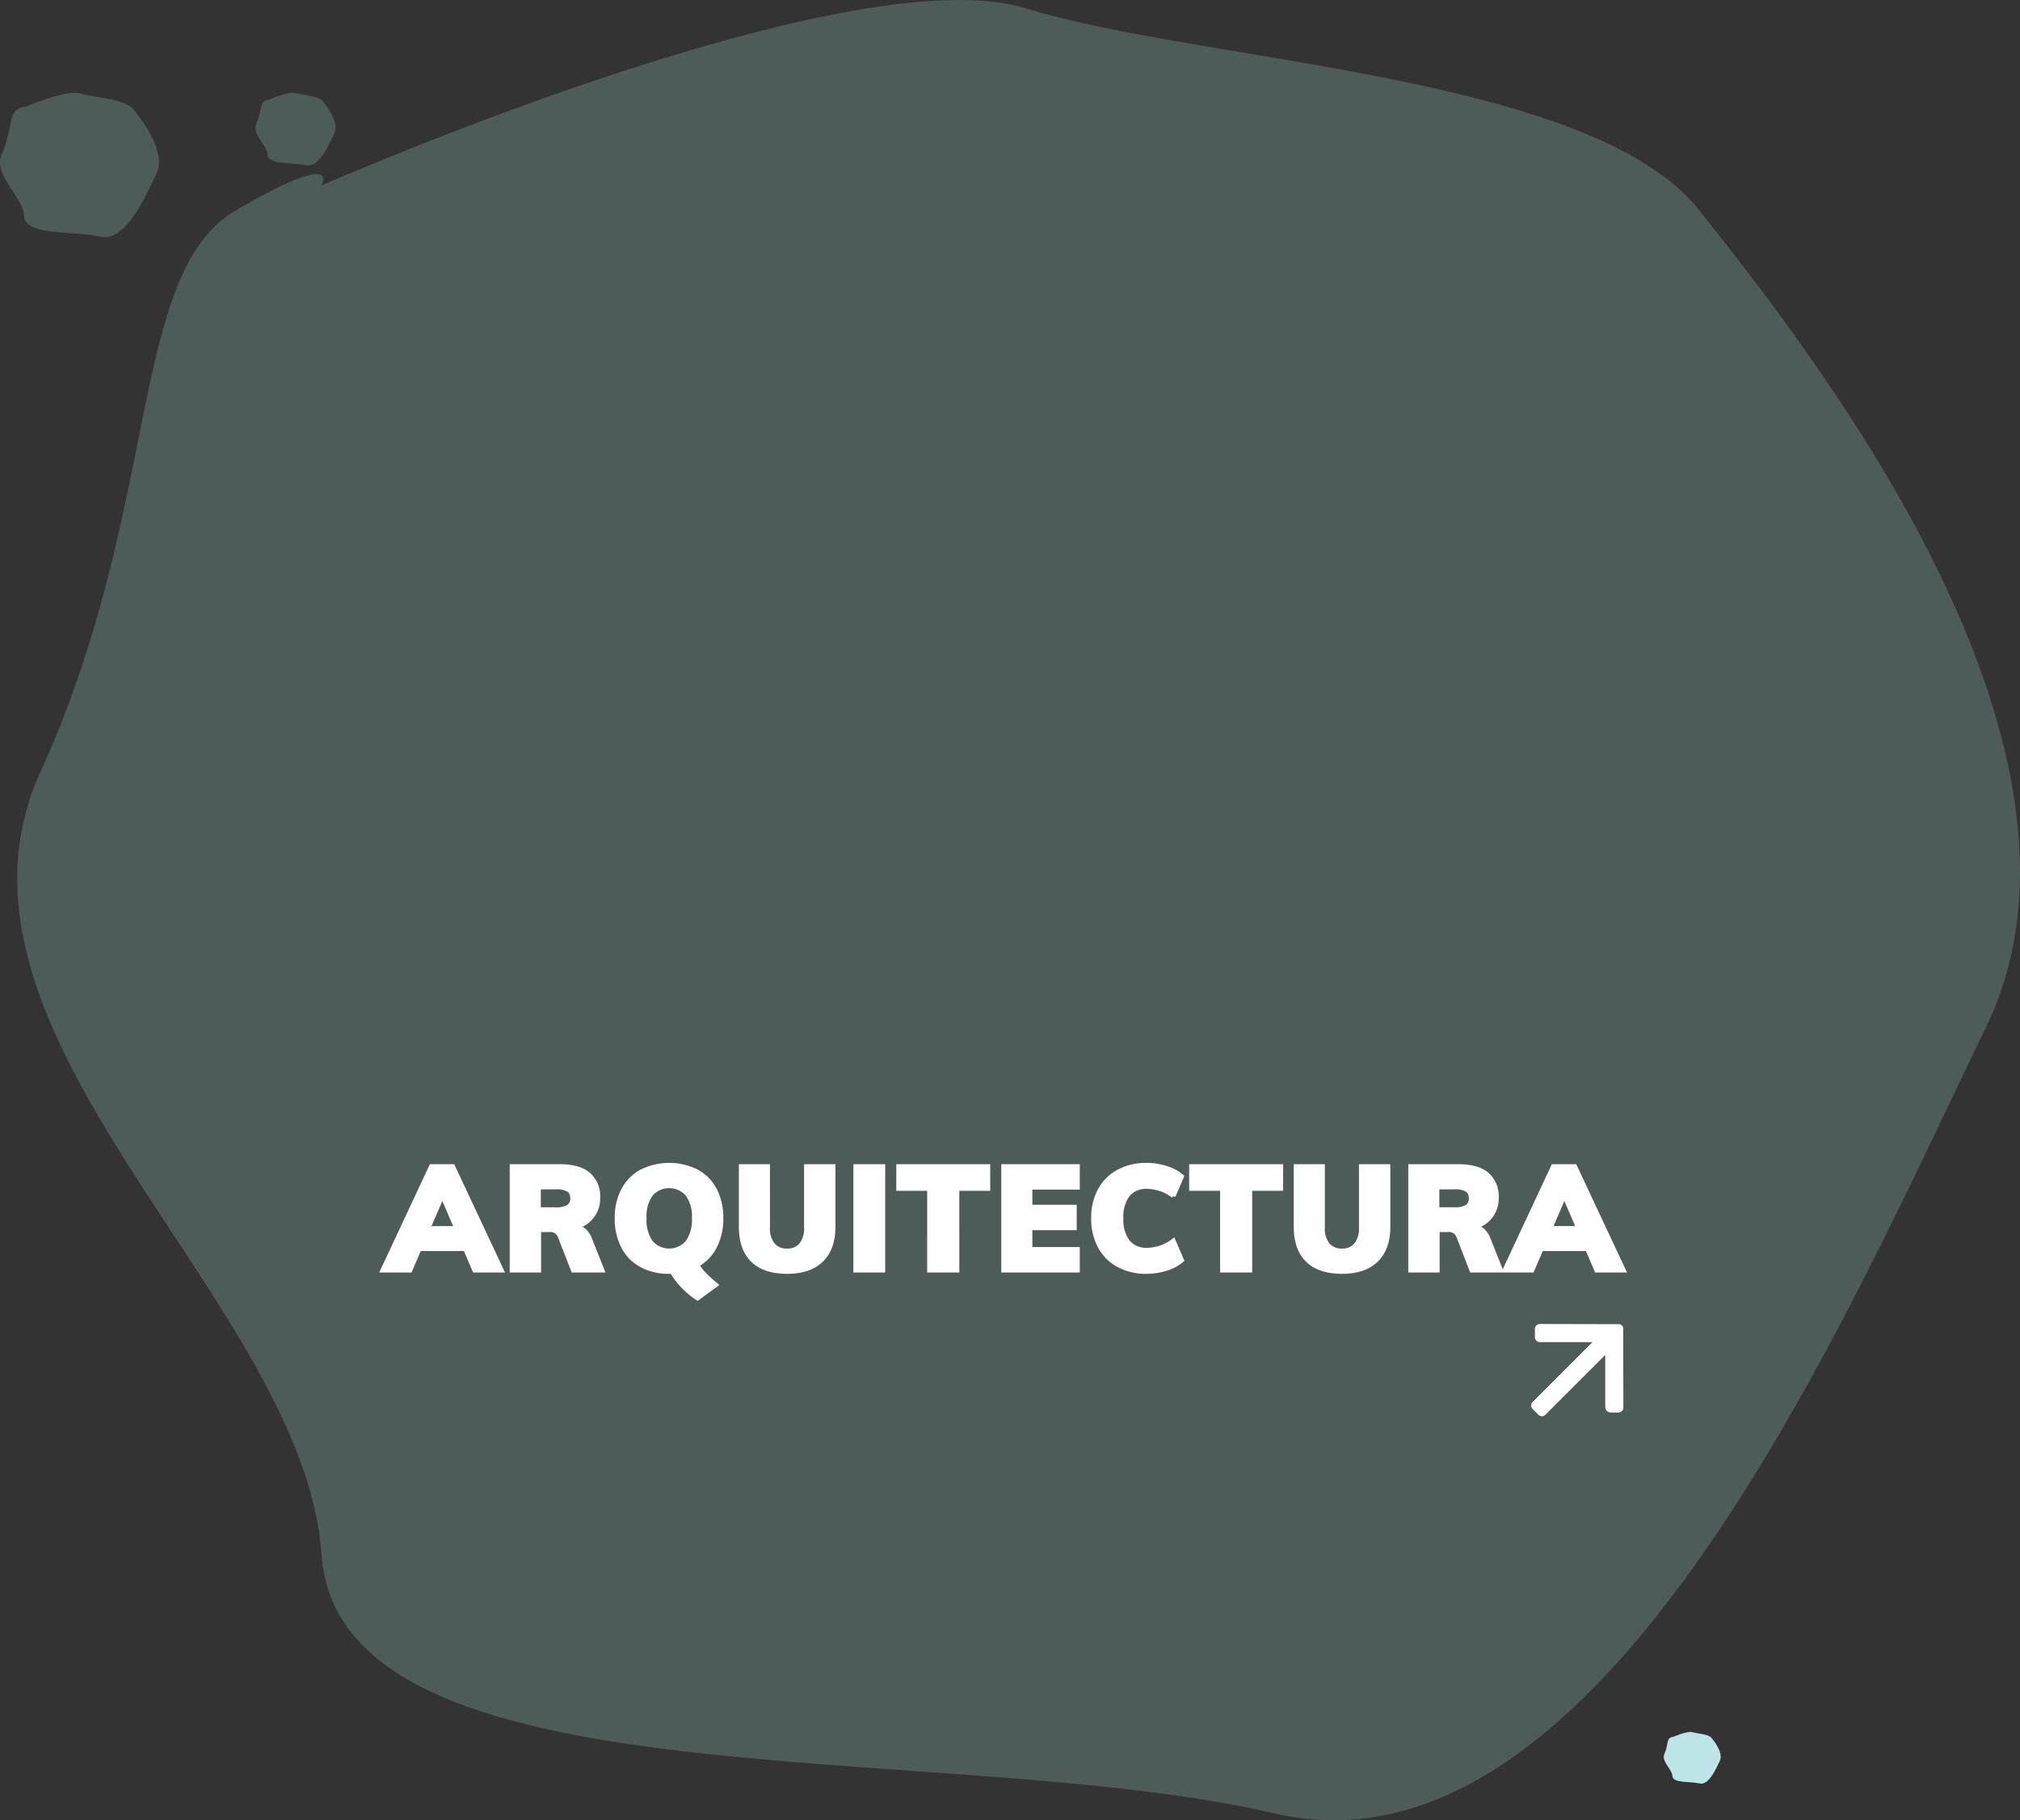
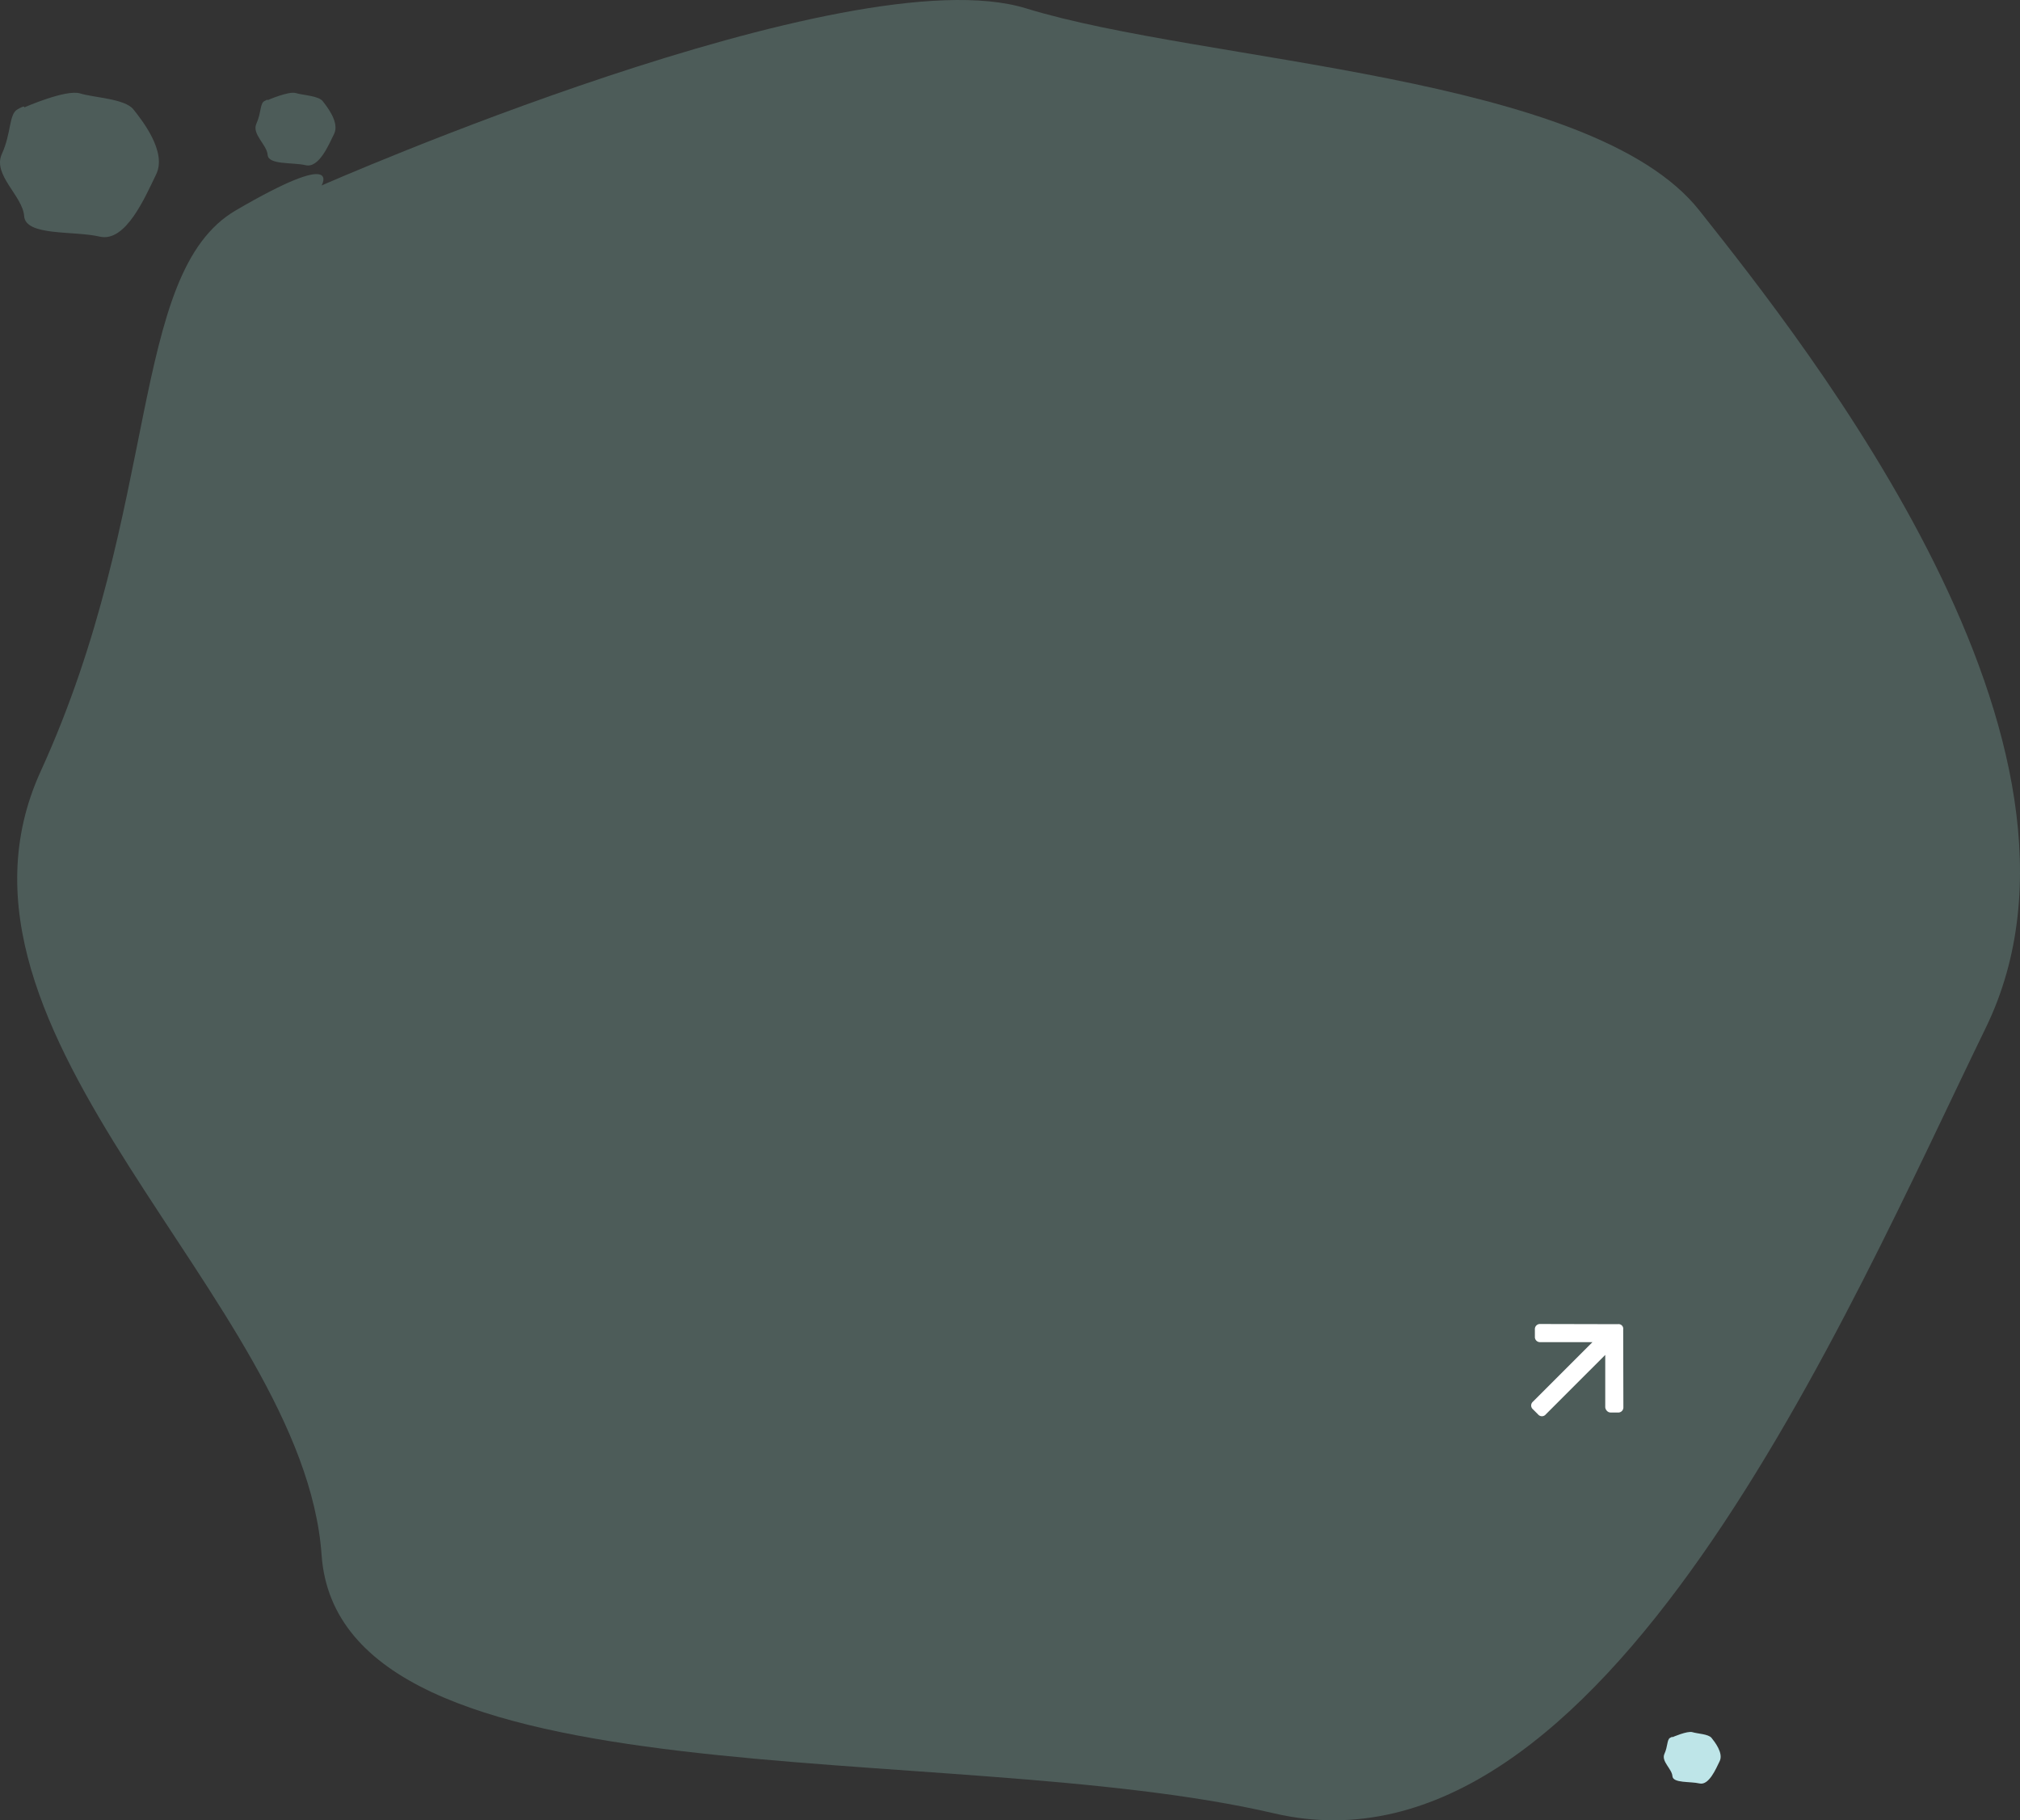
<svg xmlns="http://www.w3.org/2000/svg" id="Group_37" data-name="Group 37" width="458.435" height="413.021" viewBox="0 0 458.435 413.021">
  <rect x="0" y="0" width="458.435" height="413.021" fill="#333333" stroke="none" />
  <g id="Group_52" data-name="Group 52" transform="translate(0 0)">
    <path id="Path_1" data-name="Path 1" d="M5168.568,186.638s119.557-52.619,159.887-40.188,128.194,14.8,152.771,45.82,96.33,121.215,65.021,185.5S5459.457,573.4,5384.747,556s-212.1-.744-216.179-58.656-91.159-117.788-63.751-177.78,19.858-113.032,44.292-127.29S5168.568,186.638,5168.568,186.638Z" transform="translate(-5095.586 -144.549)" fill="#4d5c59" />
    <path id="Path_34" data-name="Path 34" d="M5104.97,147.889s9.485-4.175,12.686-3.188,10.17,1.174,12.12,3.635,7.643,9.617,5.159,14.717-6.886,15.521-12.813,14.14-16.828-.059-17.151-4.654-7.232-9.345-5.058-14.1,1.576-8.968,3.514-10.1S5104.97,147.889,5104.97,147.889Z" transform="translate(-5099.489 -123.505)" fill="#4d5c59" />
    <path id="Path_35" data-name="Path 35" d="M5102.25,146.231s4.778-2.1,6.39-1.606,5.123.591,6.1,1.831,3.85,4.844,2.6,7.413-3.469,7.818-6.454,7.122-8.476-.03-8.639-2.344-3.643-4.707-2.548-7.1.794-4.517,1.77-5.087S5102.25,146.231,5102.25,146.231Z" transform="translate(-5041.507 -123.505)" fill="#4d5c59" />
  </g>
-   <path id="Path_49" data-name="Path 49" d="M28.209,35.586,26.123,30.72H15.662l-2.086,4.866H7.353l11.024-23.57h4.9l11.057,23.57ZM17.682,26.052H24.1L20.893,18.6Zm39.494,9.534H50.588l-3.046-7.846a2.361,2.361,0,0,0-2.483-1.324H42.808v9.17H36.684V12.016H47.641q4.27,0,6.422,1.837A6.521,6.521,0,0,1,56.215,19.1a6.6,6.6,0,0,1-4.866,6.588,3.679,3.679,0,0,1,1.788.927,4.988,4.988,0,0,1,1.258,1.953Zm-10.527-13.8a5.221,5.221,0,0,0,2.88-.612,2.146,2.146,0,0,0,.894-1.9,2.189,2.189,0,0,0-.877-1.953,5.328,5.328,0,0,0-2.9-.6H42.742v5.065Zm32.045,12.58a11.738,11.738,0,0,0,1.8,2.3q1.076,1.076,2.466,2.235l-4.138,3.013a18.2,18.2,0,0,1-5.793-6.025H72.37a12.861,12.861,0,0,1-6.29-1.473,10.006,10.006,0,0,1-4.122-4.221,13.645,13.645,0,0,1-1.44-6.422,13.321,13.321,0,0,1,1.457-6.389A10.183,10.183,0,0,1,66.1,13.191a14.094,14.094,0,0,1,12.547,0,9.975,9.975,0,0,1,4.088,4.188,13.575,13.575,0,0,1,1.424,6.389,13.675,13.675,0,0,1-1.424,6.406A9.929,9.929,0,0,1,78.693,34.361ZM66.743,23.768a8.707,8.707,0,0,0,1.49,5.512,5.515,5.515,0,0,0,8.293-.017,8.649,8.649,0,0,0,1.506-5.5,8.516,8.516,0,0,0-1.506-5.446,5.547,5.547,0,0,0-8.293-.017A8.573,8.573,0,0,0,66.743,23.768ZM99.152,35.884q-5.164,0-7.813-2.6t-2.648-7.631V12.016h6.058V25.887a5.912,5.912,0,0,0,1.142,3.906,4.024,4.024,0,0,0,3.261,1.357,3.915,3.915,0,0,0,3.211-1.374,5.985,5.985,0,0,0,1.126-3.89V12.016h6.124V25.655q0,4.966-2.7,7.6T99.152,35.884Zm15.526-.3V12.016H120.9v23.57Zm16.751,0V17.048h-7.018V12.016h20.326v5.032h-7.018V35.586Zm16.817,0V12.016h16.817v4.767H154.3v4.436h10.064v4.767H154.3v4.833h10.759v4.767Zm32.476.3a13.057,13.057,0,0,1-6.406-1.506,10.341,10.341,0,0,1-4.2-4.254,13.247,13.247,0,0,1-1.473-6.356,13.078,13.078,0,0,1,1.473-6.306,10.367,10.367,0,0,1,4.2-4.237,13.057,13.057,0,0,1,6.406-1.506,14.6,14.6,0,0,1,4.486.7A9.468,9.468,0,0,1,188.7,14.3l-1.887,4.4a10.037,10.037,0,0,0-5.959-2.086,5.4,5.4,0,0,0-4.37,1.8,8.109,8.109,0,0,0-1.523,5.346,8.238,8.238,0,0,0,1.523,5.4,5.376,5.376,0,0,0,4.37,1.821,10.037,10.037,0,0,0,5.959-2.086l1.887,4.4a9.468,9.468,0,0,1-3.493,1.887A14.6,14.6,0,0,1,180.721,35.884Zm17.181-.3V17.048h-7.018V12.016h20.326v5.032h-7.018V35.586Zm27.179.3q-5.164,0-7.813-2.6t-2.648-7.631V12.016h6.058V25.887a5.912,5.912,0,0,0,1.142,3.906,4.024,4.024,0,0,0,3.261,1.357,3.915,3.915,0,0,0,3.211-1.374,5.985,5.985,0,0,0,1.126-3.89V12.016h6.124V25.655q0,4.966-2.7,7.6T225.081,35.884Zm36.018-.3h-6.588l-3.046-7.846a2.361,2.361,0,0,0-2.483-1.324h-2.251v9.17h-6.124V12.016h10.958q4.27,0,6.422,1.837a6.521,6.521,0,0,1,2.152,5.247,6.6,6.6,0,0,1-4.866,6.588,3.679,3.679,0,0,1,1.788.927,4.987,4.987,0,0,1,1.258,1.953Zm-10.527-13.8a5.221,5.221,0,0,0,2.88-.612,2.146,2.146,0,0,0,.894-1.9,2.189,2.189,0,0,0-.877-1.953,5.328,5.328,0,0,0-2.9-.6h-3.906v5.065Zm32.277,13.8-2.086-4.866H270.3l-2.086,4.866h-6.224l11.024-23.57h4.9l11.057,23.57Zm-10.527-9.534h6.422L275.533,18.6Z" transform="translate(79.494 252.645)" fill="#fff" stroke="#fff" stroke-width="1" />
  <path id="Path_46" data-name="Path 46" d="M12.989.238A.657.657,0,0,1,14,.238L26.454,12.75a.558.558,0,0,1,0,.953L14,26.215a.657.657,0,0,1-1.013,0L11.8,25.024a.644.644,0,0,1-.179-.477.871.871,0,0,1,.179-.536l9.235-9.235H.715A.632.632,0,0,1,0,14.061V12.393a.632.632,0,0,1,.715-.715H21.032L11.8,2.443a.657.657,0,0,1,0-1.013Z" transform="translate(339.485 310.647) rotate(-45)" fill="#fff" stroke="#fff" stroke-width="1" />
  <path id="Path_36" data-name="Path 36" d="M5101.452,145.745s3.4-1.495,4.542-1.142,3.641.42,4.339,1.3,2.736,3.443,1.847,5.269-2.465,5.557-4.587,5.063-6.025-.021-6.141-1.666-2.59-3.346-1.812-5.05.564-3.211,1.258-3.616S5101.452,145.745,5101.452,145.745Z" transform="translate(-4721.899 248.428)" fill="#bee5e8" />
</svg>